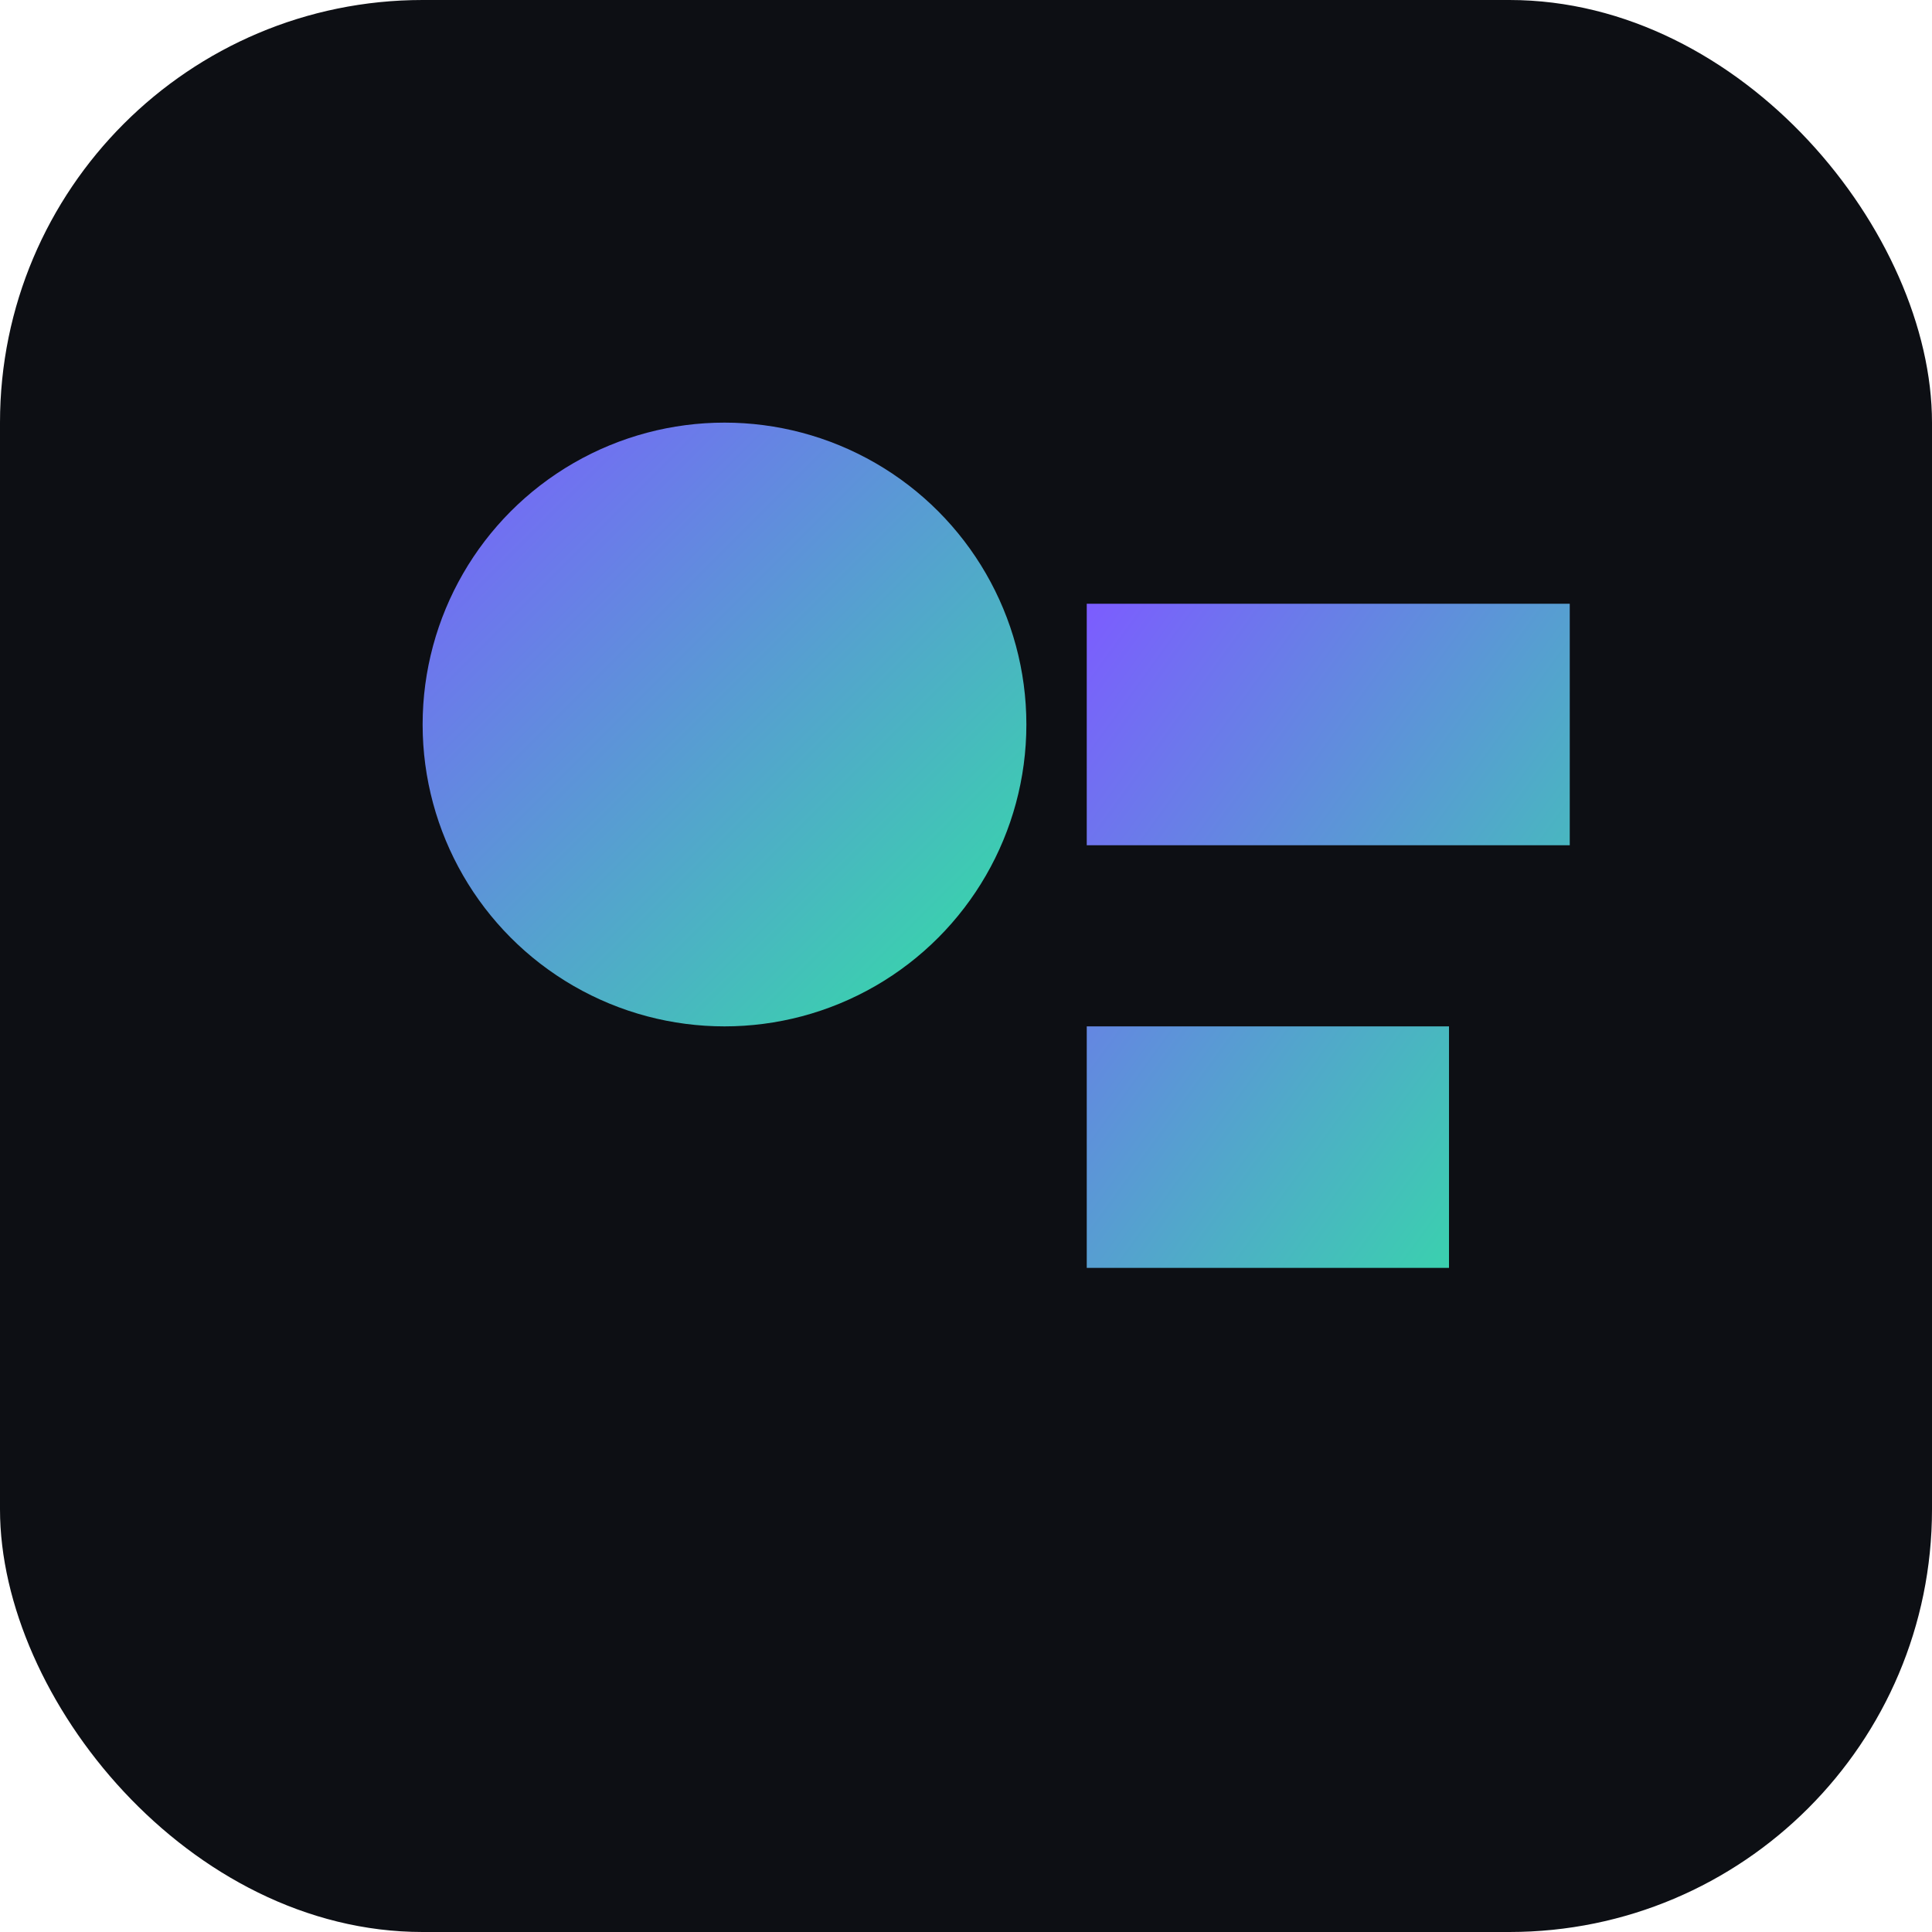
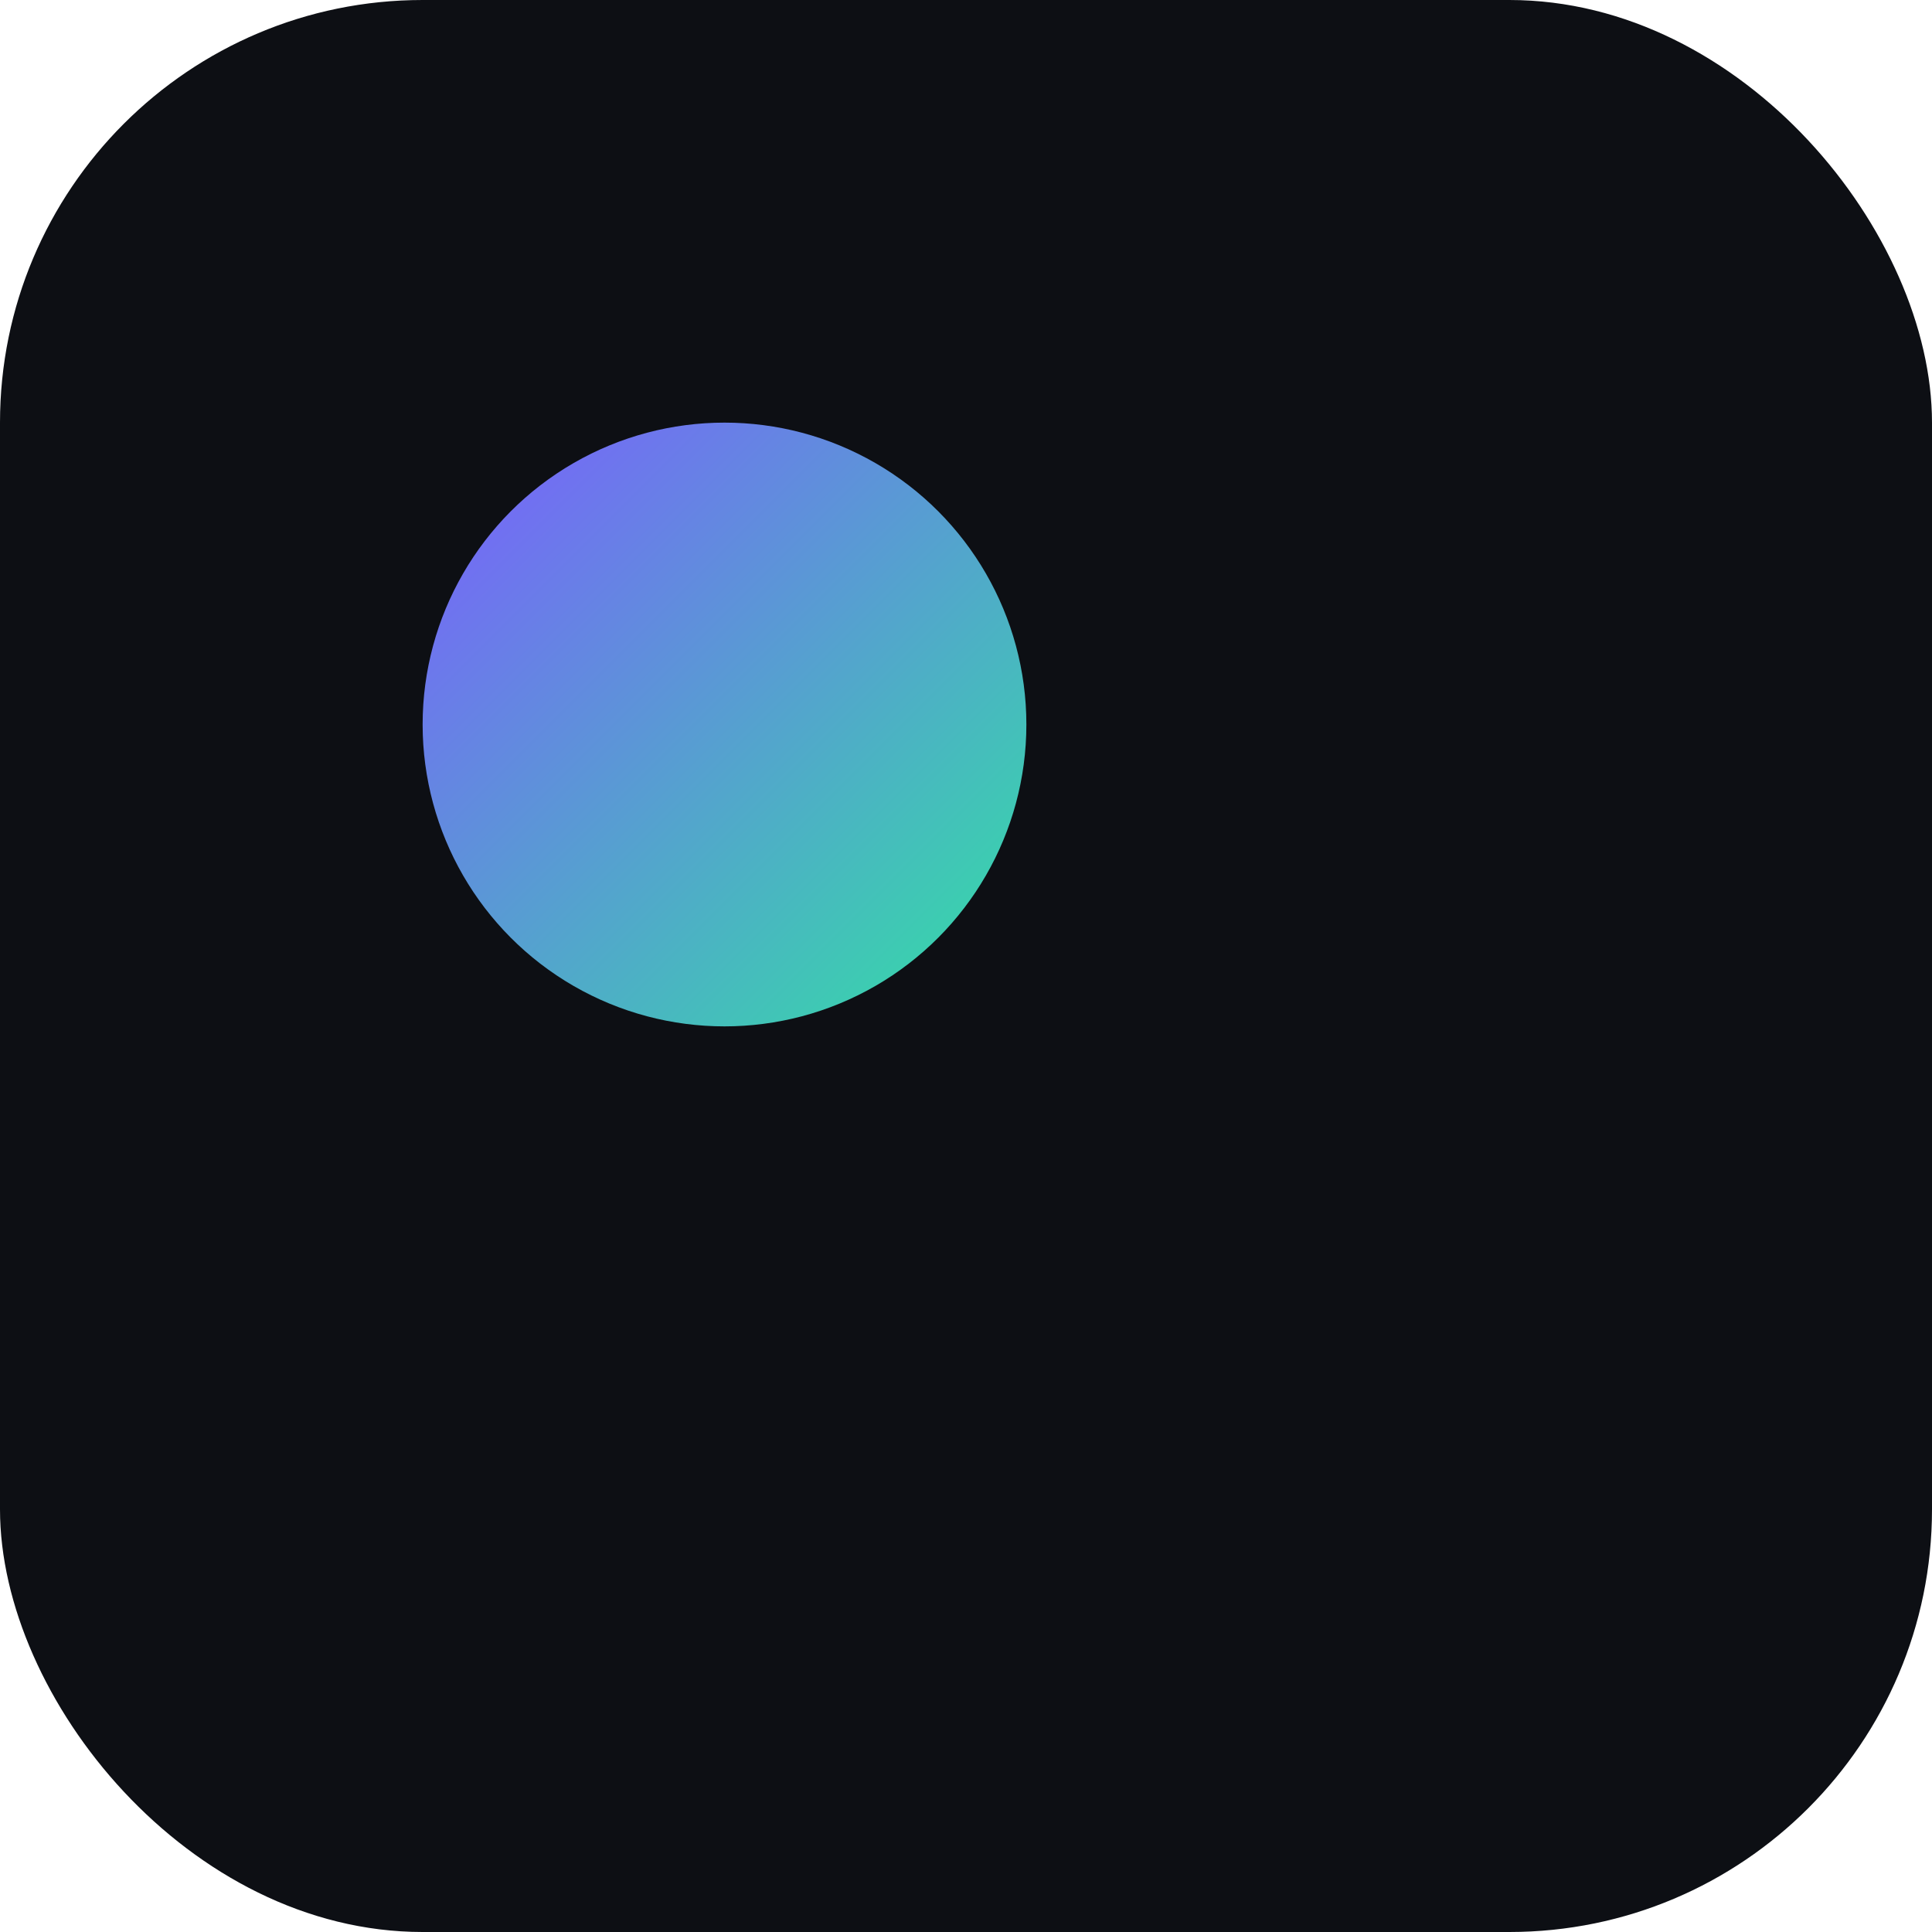
<svg xmlns="http://www.w3.org/2000/svg" width="128" height="128" viewBox="0 0 64 64">
  <defs>
    <linearGradient id="g" x1="0" y1="0" x2="1" y2="1">
      <stop offset="0" stop-color="#7c5cff" />
      <stop offset="1" stop-color="#31e1a3" />
    </linearGradient>
  </defs>
  <rect rx="14" ry="14" width="64" height="64" fill="#0d0f14" />
  <g transform="translate(10,10)">
    <circle cx="14" cy="14" r="10" fill="url(#g)" />
-     <path d="M26 10h16v8H26zM26 24h12v8H26z" fill="url(#g)" />
  </g>
</svg>